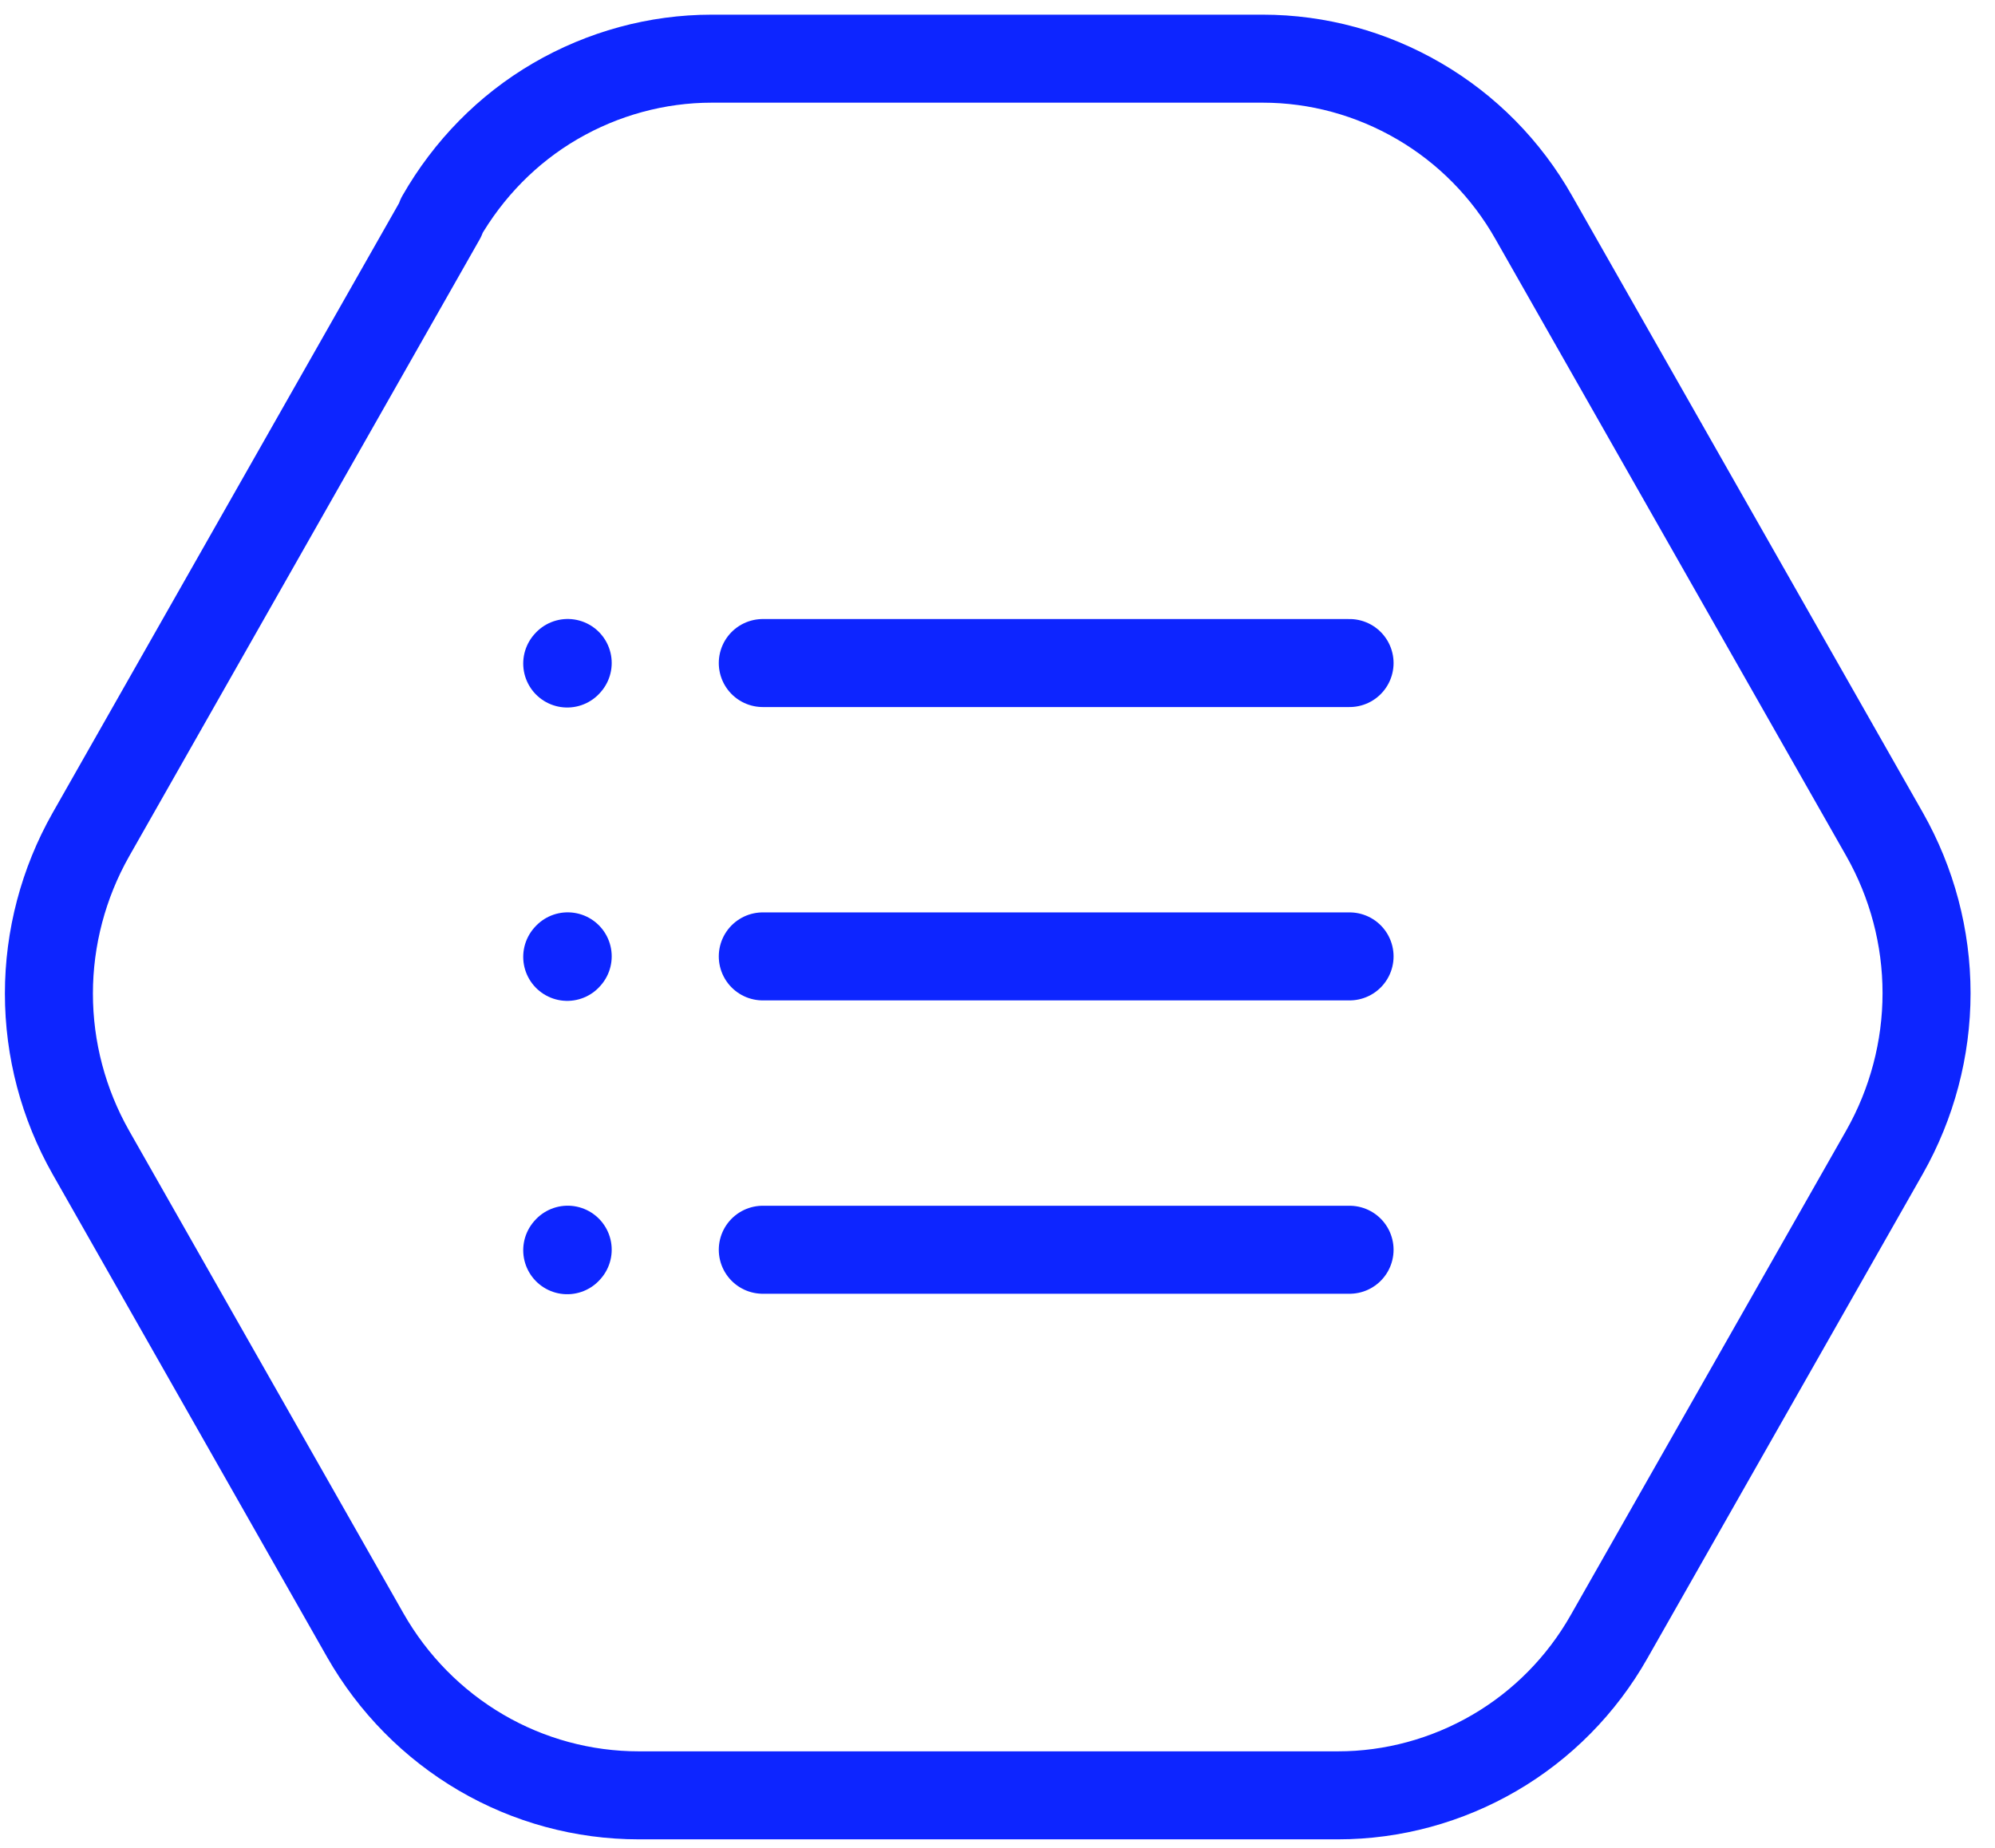
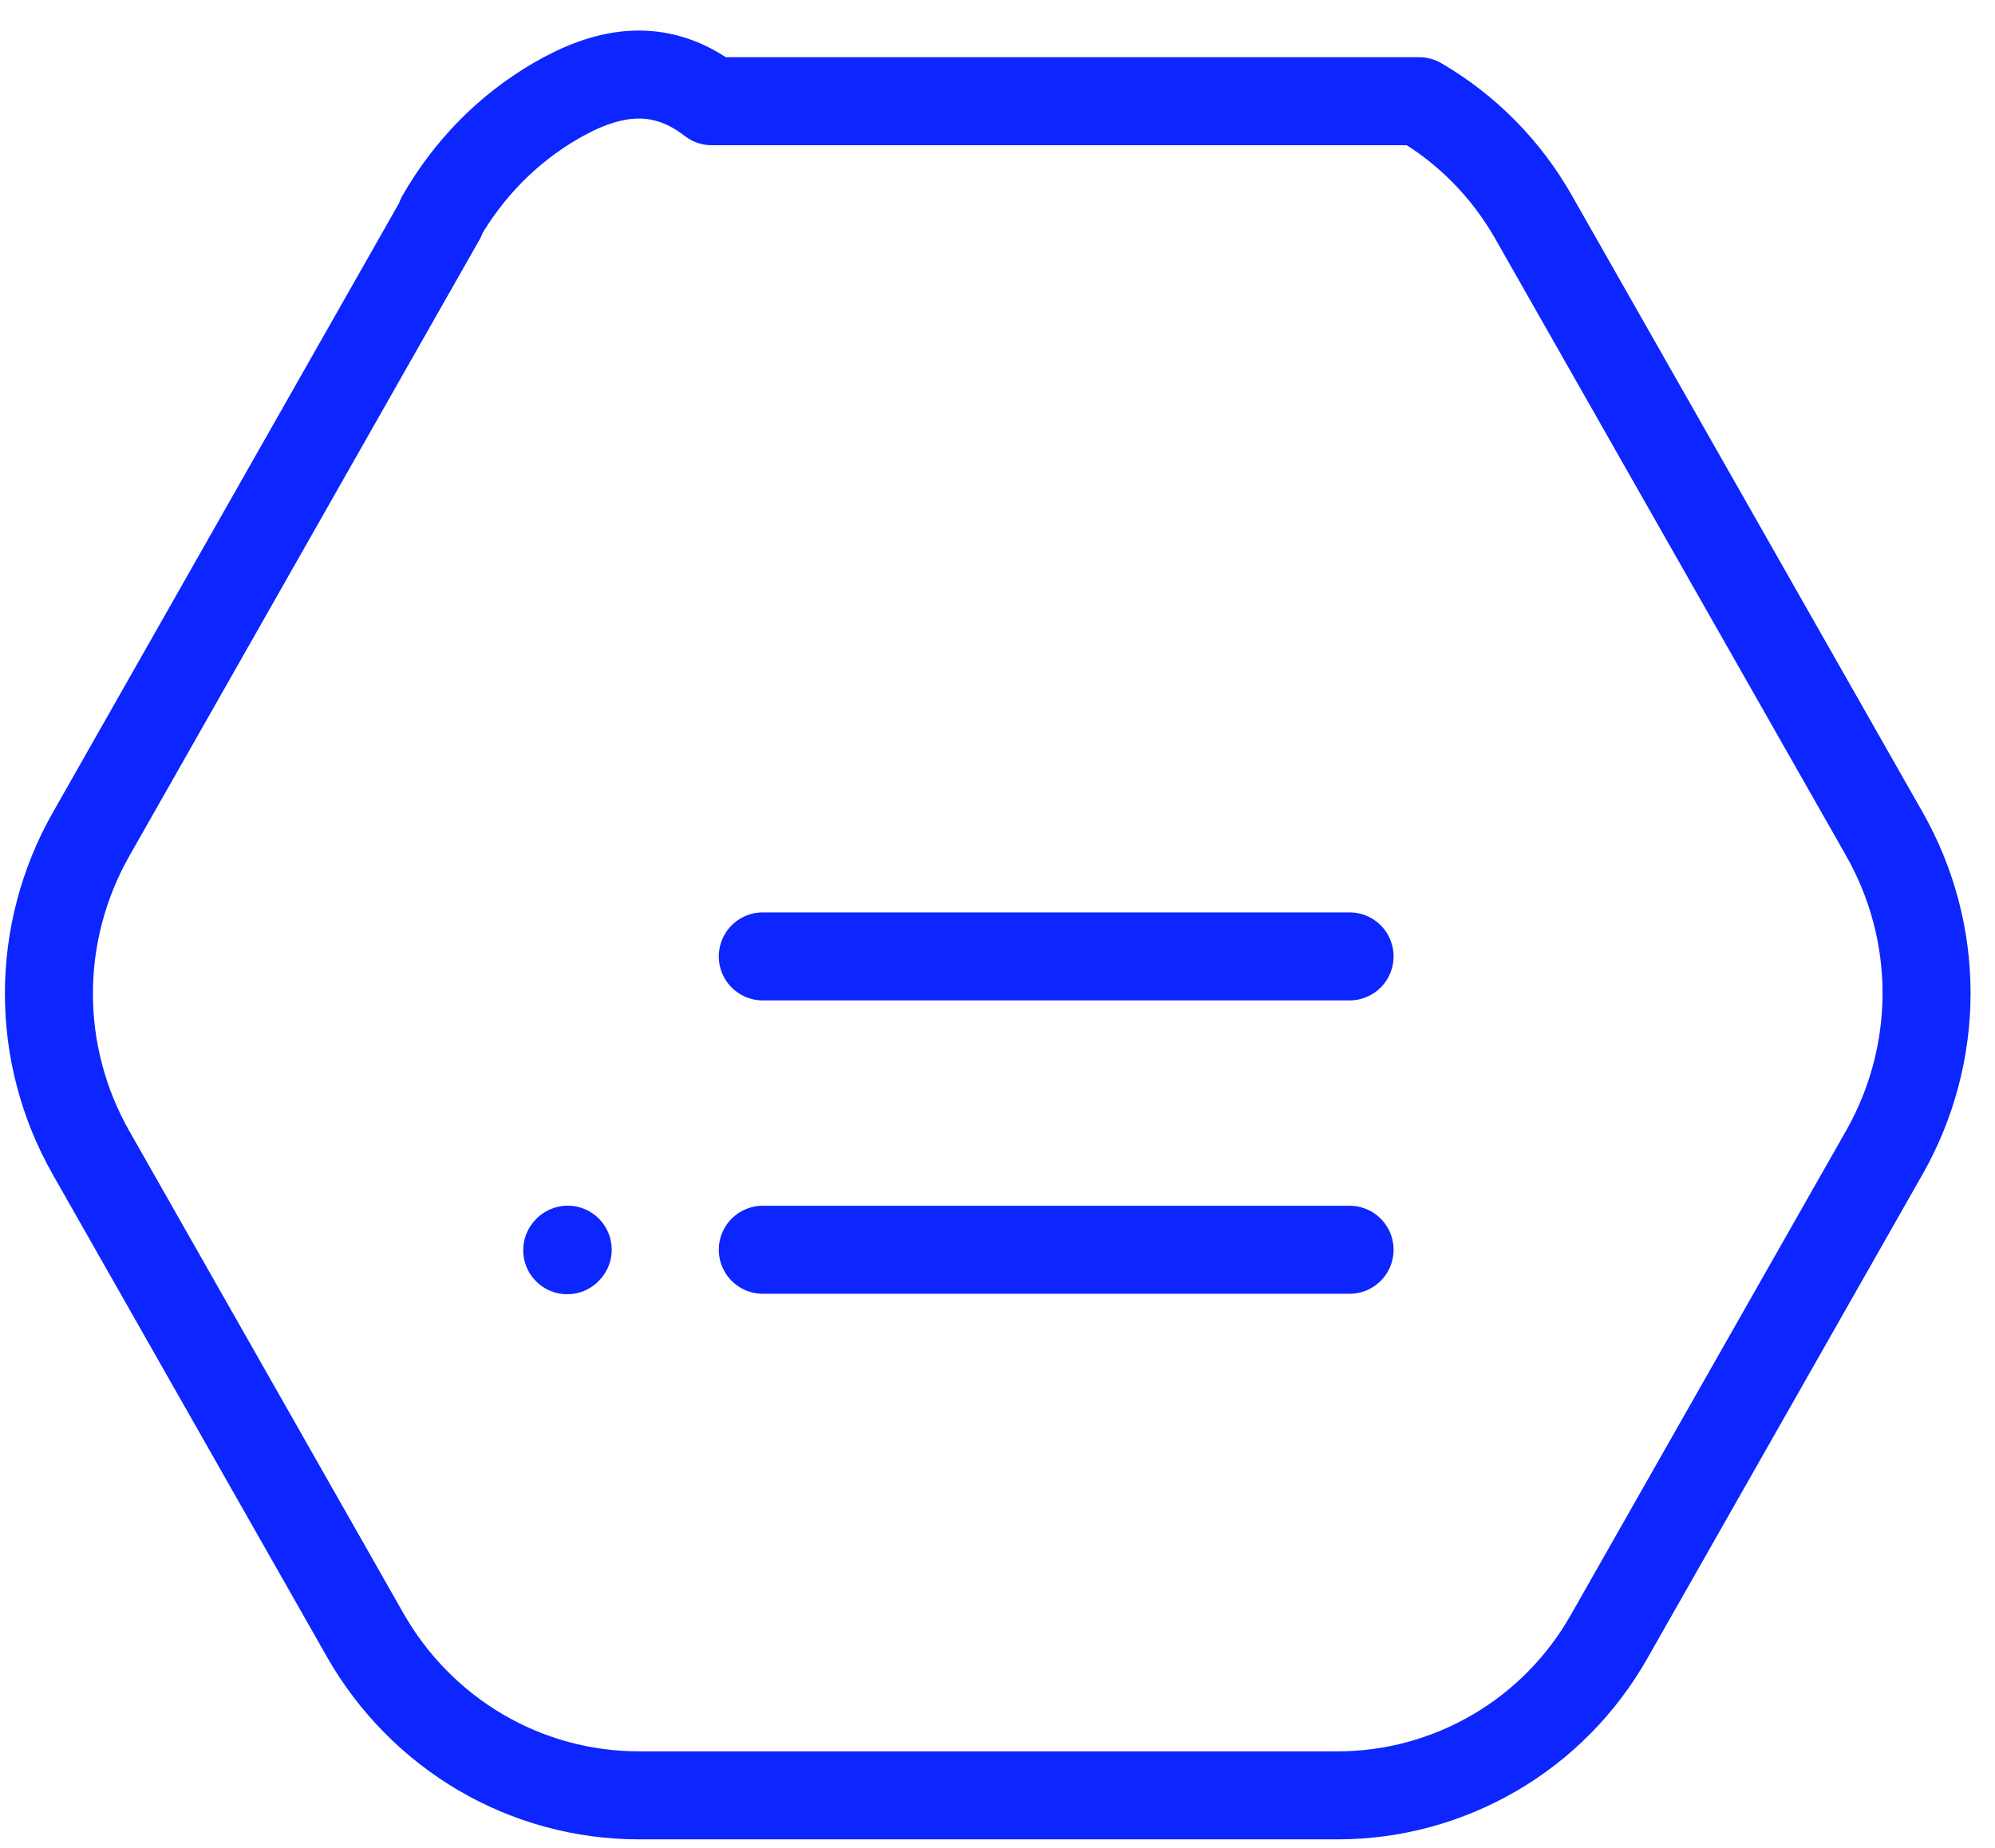
<svg xmlns="http://www.w3.org/2000/svg" width="68" height="63" viewBox="0 0 68 63" fill="none">
-   <path d="M15.043 7.424L3.095 28.455C2.162 30.104 1.667 31.974 1.667 33.868C1.667 35.773 2.162 37.632 3.095 39.281L12.45 55.741C13.395 57.401 14.755 58.78 16.391 59.739C18.027 60.697 19.882 61.2 21.771 61.2H45.608C47.475 61.2 49.318 60.697 50.943 59.75C52.567 58.803 53.915 57.436 54.848 55.787L64.238 39.269C65.171 37.62 65.667 35.75 65.667 33.856C65.667 31.951 65.171 30.092 64.238 28.444L52.279 7.413C51.346 5.764 49.998 4.397 48.373 3.45C46.749 2.503 44.917 2 43.039 2H24.26C22.393 2 20.55 2.503 18.925 3.45C17.301 4.397 15.964 5.764 15.02 7.413L15.043 7.424Z" stroke="#0D25FF" stroke-width="3" stroke-linecap="round" stroke-linejoin="round" />
-   <path d="M26 22.602L46 22.602" stroke="#0D25FF" stroke-width="3" stroke-linecap="round" stroke-linejoin="round" />
-   <path d="M19.334 22.618L19.35 22.6" stroke="#0D25FF" stroke-width="3" stroke-linecap="round" stroke-linejoin="round" />
-   <path d="M19.334 32.618L19.35 32.6" stroke="#0D25FF" stroke-width="3" stroke-linecap="round" stroke-linejoin="round" />
+   <path d="M15.043 7.424L3.095 28.455C2.162 30.104 1.667 31.974 1.667 33.868C1.667 35.773 2.162 37.632 3.095 39.281L12.45 55.741C13.395 57.401 14.755 58.78 16.391 59.739C18.027 60.697 19.882 61.2 21.771 61.2H45.608C47.475 61.2 49.318 60.697 50.943 59.75C52.567 58.803 53.915 57.436 54.848 55.787L64.238 39.269C65.171 37.62 65.667 35.75 65.667 33.856C65.667 31.951 65.171 30.092 64.238 28.444L52.279 7.413C51.346 5.764 49.998 4.397 48.373 3.45H24.26C22.393 2 20.55 2.503 18.925 3.45C17.301 4.397 15.964 5.764 15.02 7.413L15.043 7.424Z" stroke="#0D25FF" stroke-width="3" stroke-linecap="round" stroke-linejoin="round" />
  <path d="M19.334 42.618L19.35 42.6" stroke="#0D25FF" stroke-width="3" stroke-linecap="round" stroke-linejoin="round" />
  <path d="M26 32.602L46 32.602" stroke="#0D25FF" stroke-width="3" stroke-linecap="round" stroke-linejoin="round" />
  <path d="M26 42.602L46 42.602" stroke="#0D25FF" stroke-width="3" stroke-linecap="round" stroke-linejoin="round" />
</svg>